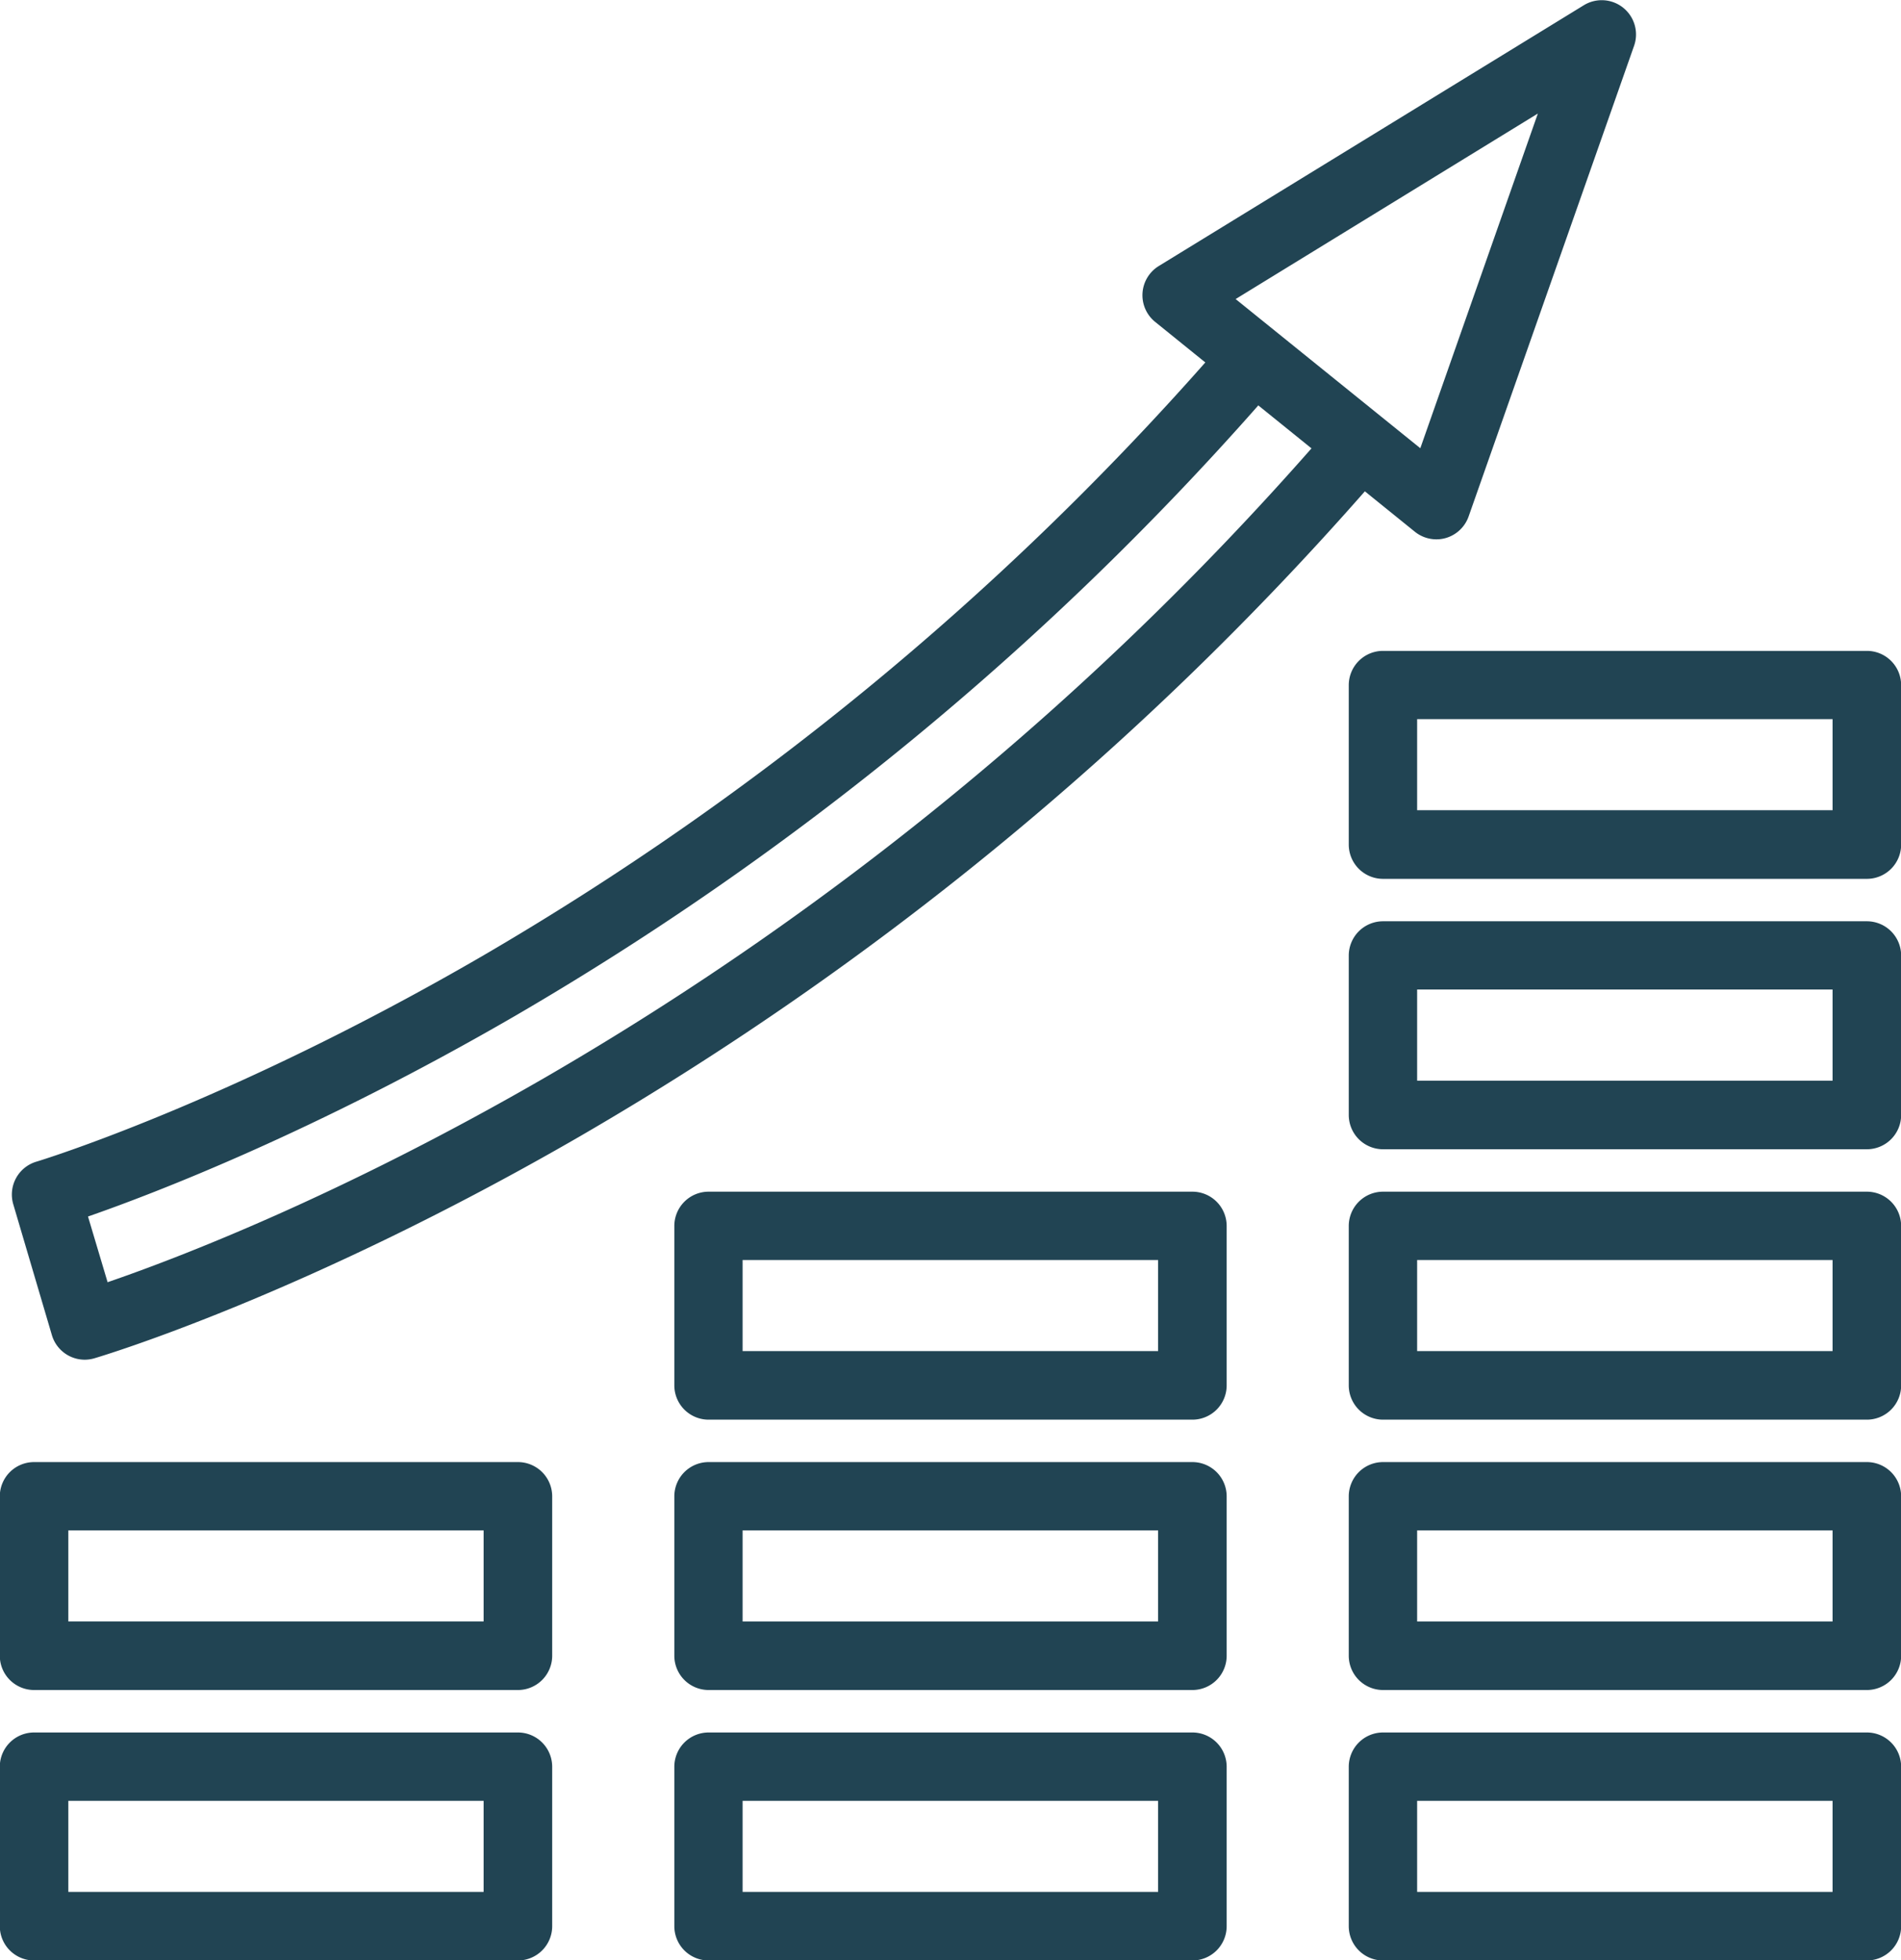
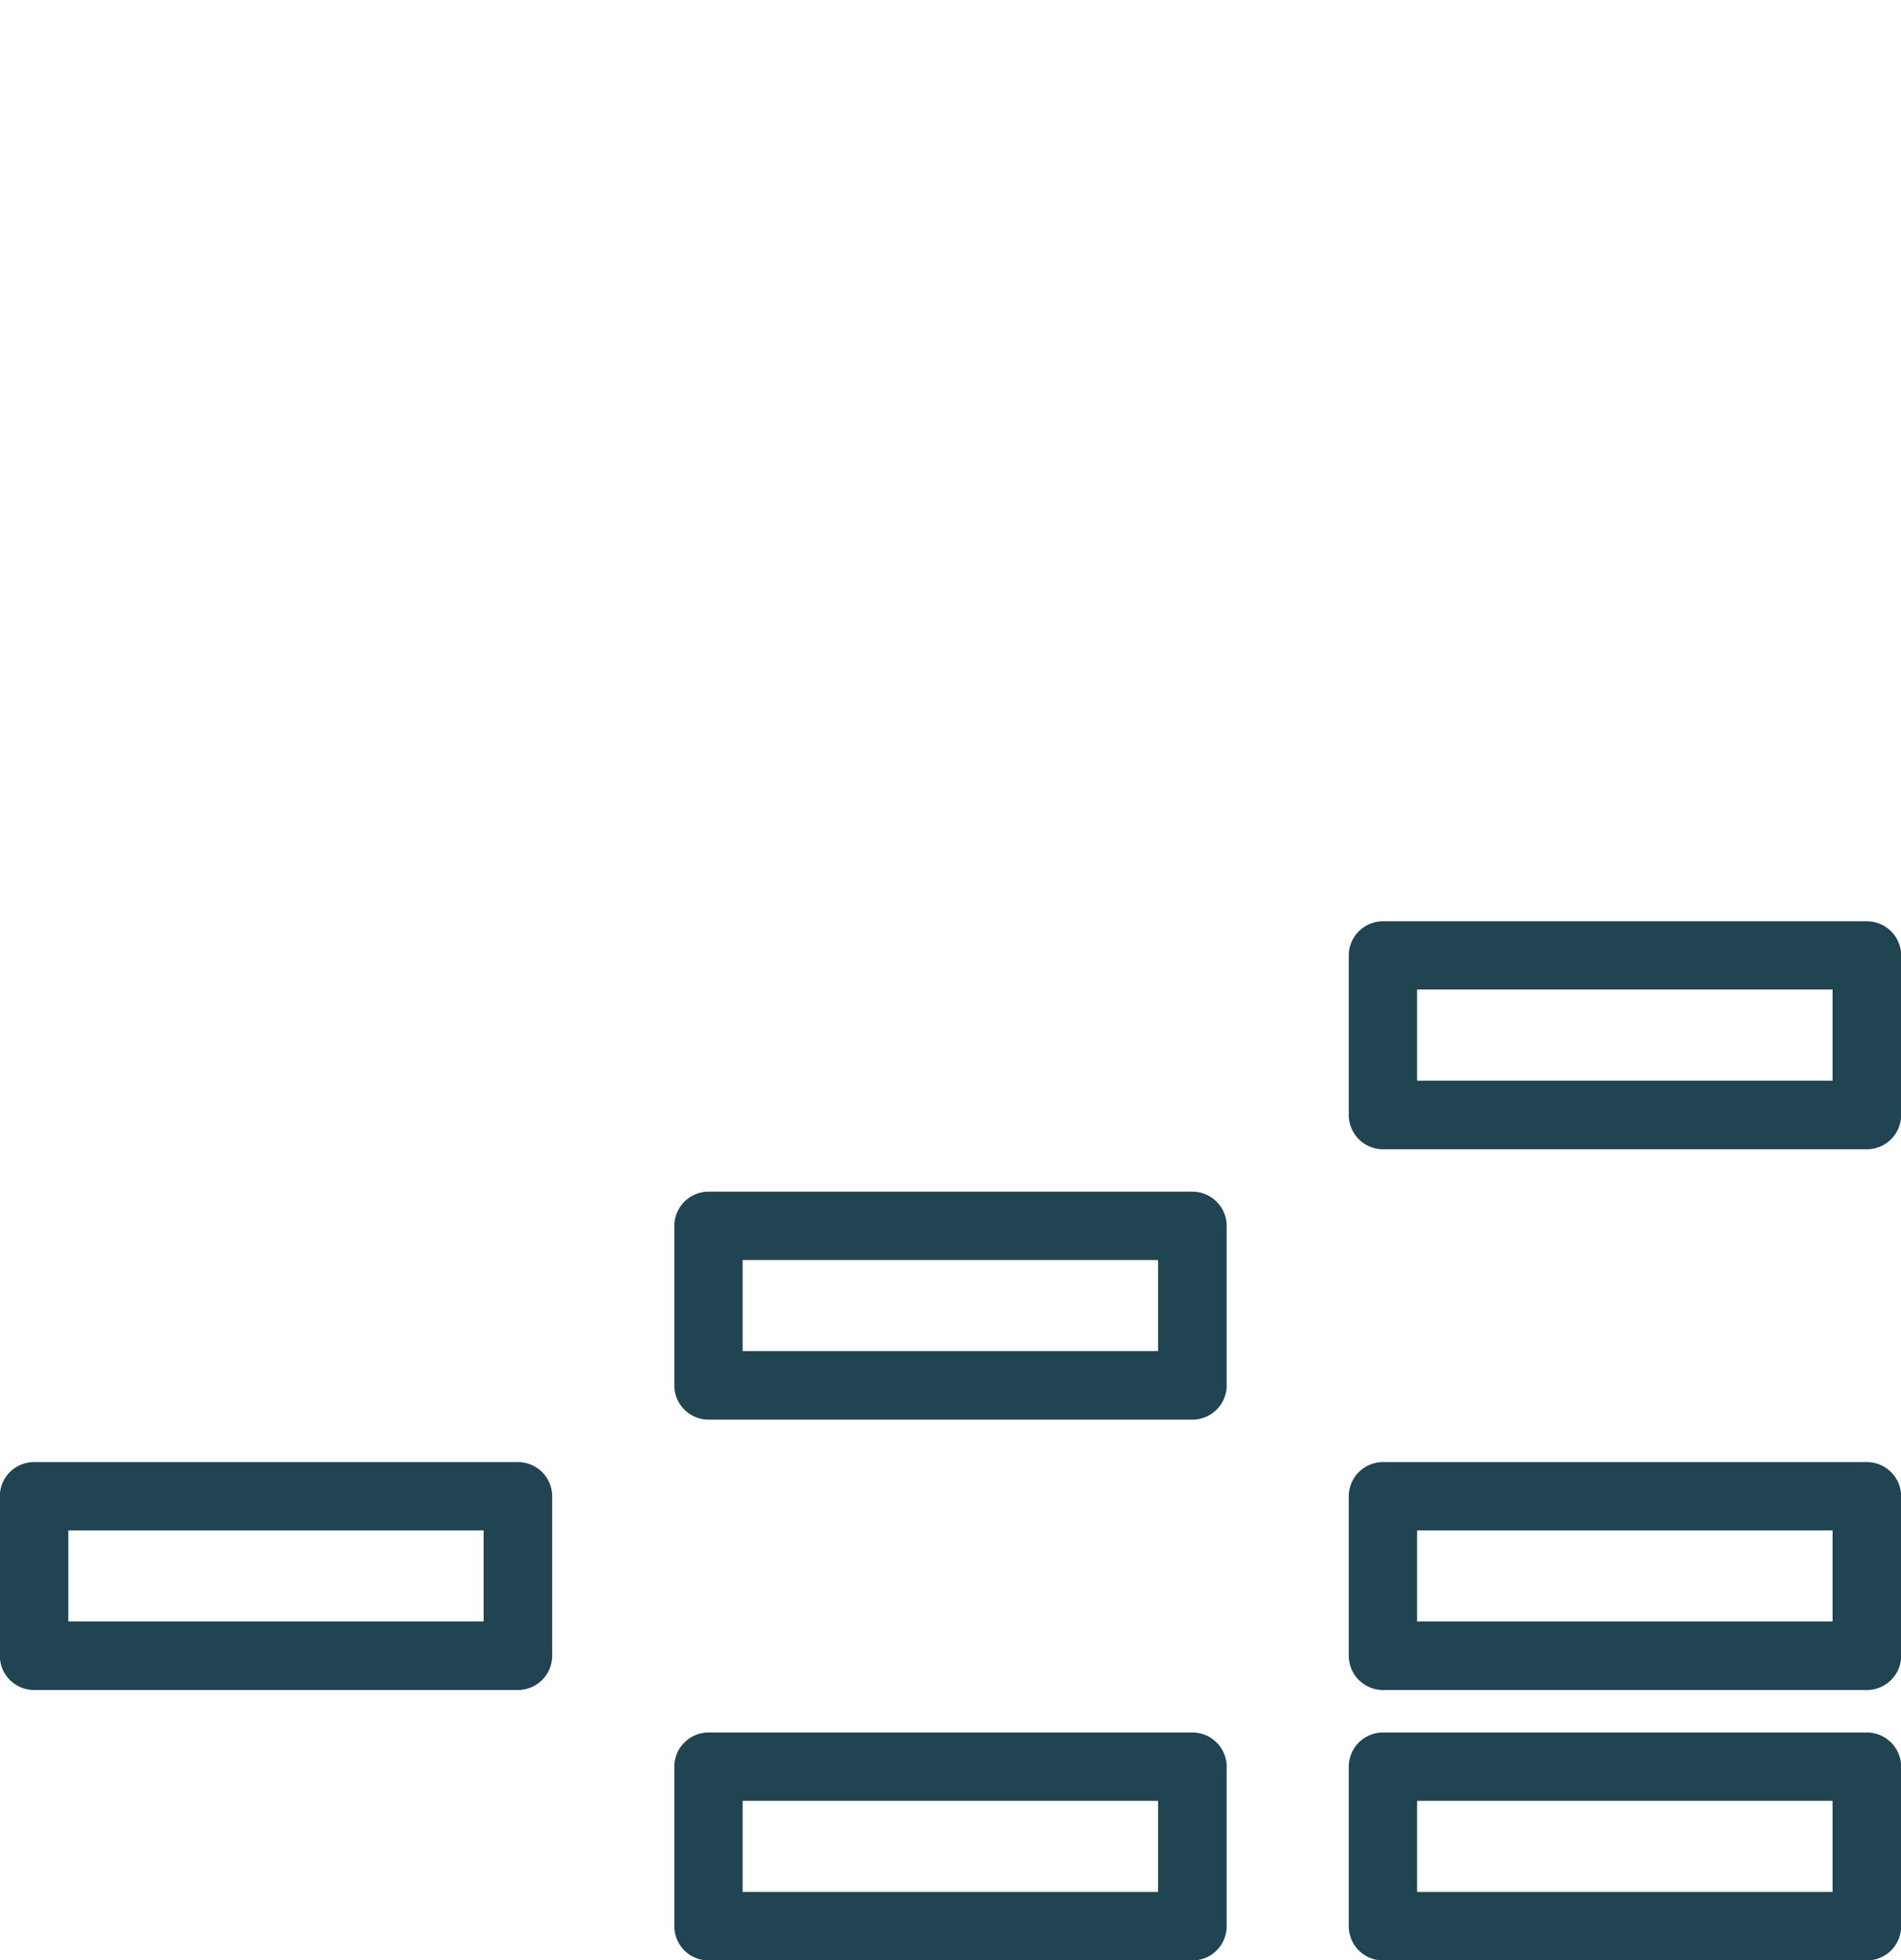
<svg xmlns="http://www.w3.org/2000/svg" id="Layer_1" data-name="Layer 1" viewBox="0 0 388.16 400.16">
  <defs>
    <style>.cls-1{fill:#214453;}</style>
  </defs>
  <title>markets-graphs</title>
-   <path class="cls-1" d="M1197,665.67h-98.79a7,7,0,0,0-7,7v32.54a7,7,0,0,0,7,7H1197a7,7,0,0,0,7-7V672.65A7,7,0,0,0,1197,665.67Zm-7,32.54H1105.2V679.62H1190Z" transform="translate(-1091.25 -312)" />
  <path class="cls-1" d="M1197,610.47h-98.79a7,7,0,0,0-7,7V650a7,7,0,0,0,7,7H1197a7,7,0,0,0,7-7V617.44A7,7,0,0,0,1197,610.47ZM1190,643H1105.2V624.42H1190Z" transform="translate(-1091.25 -312)" />
  <path class="cls-1" d="M1334.72,665.67h-98.78a7,7,0,0,0-7,7v32.54a7,7,0,0,0,7,7h98.78a7,7,0,0,0,7-7V672.65A7,7,0,0,0,1334.72,665.67Zm-7,32.54h-84.84V679.62h84.84v18.59Z" transform="translate(-1091.25 -312)" />
-   <path class="cls-1" d="M1334.72,610.47h-98.78a7,7,0,0,0-7,7V650a7,7,0,0,0,7,7h98.78a7,7,0,0,0,7-7V617.44A7,7,0,0,0,1334.72,610.47Zm-7,32.54h-84.84V624.42h84.84V643Z" transform="translate(-1091.25 -312)" />
  <path class="cls-1" d="M1334.72,555.27h-98.78a7,7,0,0,0-7,7v32.54a7,7,0,0,0,7,7h98.78a7,7,0,0,0,7-7V562.24A7,7,0,0,0,1334.72,555.27Zm-7,32.54h-84.84V569.22h84.84v18.59Z" transform="translate(-1091.25 -312)" />
  <path class="cls-1" d="M1472.44,665.67h-98.79a7,7,0,0,0-7,7v32.54a7,7,0,0,0,7,7h98.79a7,7,0,0,0,7-7V672.65A7,7,0,0,0,1472.44,665.67Zm-7,32.54h-84.83V679.62h84.83Z" transform="translate(-1091.25 -312)" />
  <path class="cls-1" d="M1472.44,610.47h-98.79a7,7,0,0,0-7,7V650a7,7,0,0,0,7,7h98.79a7,7,0,0,0,7-7V617.44A7,7,0,0,0,1472.44,610.47Zm-7,32.54h-84.83V624.42h84.83Z" transform="translate(-1091.25 -312)" />
-   <path class="cls-1" d="M1472.44,555.27h-98.79a7,7,0,0,0-7,7v32.54a7,7,0,0,0,7,7h98.79a7,7,0,0,0,7-7V562.24A7,7,0,0,0,1472.44,555.27Zm-7,32.54h-84.83V569.22h84.83Z" transform="translate(-1091.25 -312)" />
  <path class="cls-1" d="M1472.44,500.07h-98.79a7,7,0,0,0-7,7v32.54a7,7,0,0,0,7,7h98.79a7,7,0,0,0,7-7V507A7,7,0,0,0,1472.44,500.07Zm-7,32.54h-84.83V514h84.83Z" transform="translate(-1091.25 -312)" />
-   <path class="cls-1" d="M1472.44,444.87h-98.79a7,7,0,0,0-7,7v32.54a7,7,0,0,0,7,7h98.79a7,7,0,0,0,7-7V451.84A7,7,0,0,0,1472.44,444.87Zm-7,32.53h-84.83V458.81h84.83Z" transform="translate(-1091.25 -312)" />
-   <path class="cls-1" d="M1380.16,420.56a7,7,0,0,0,4.38,1.54,6.8,6.8,0,0,0,1.9-.26,7,7,0,0,0,4.68-4.4l33.81-96.15a7,7,0,0,0-10.22-8.26l-86.89,53.3a7,7,0,0,0-.73,11.36l10.27,8.3a600.14,600.14,0,0,1-147.7,121.22c-51.83,30.07-90.6,41.83-91,41.94a7,7,0,0,0-4.71,8.66l7.9,26.76a7,7,0,0,0,6.68,5,7.13,7.13,0,0,0,2-.29c1.73-.51,43-12.86,99.27-45.39A642.42,642.42,0,0,0,1369.94,412.3Zm25.1-85.38-24,68.32-37.71-30.45ZM1202.82,531.81c-42.51,24.59-75.94,37.26-89.6,41.94l-4-13.41c13.51-4.7,46.45-17.31,87.4-41.07a614.15,614.15,0,0,0,151.56-124.51l10.86,8.77A627.78,627.78,0,0,1,1202.82,531.81Z" transform="translate(-1091.25 -312)" />
</svg>